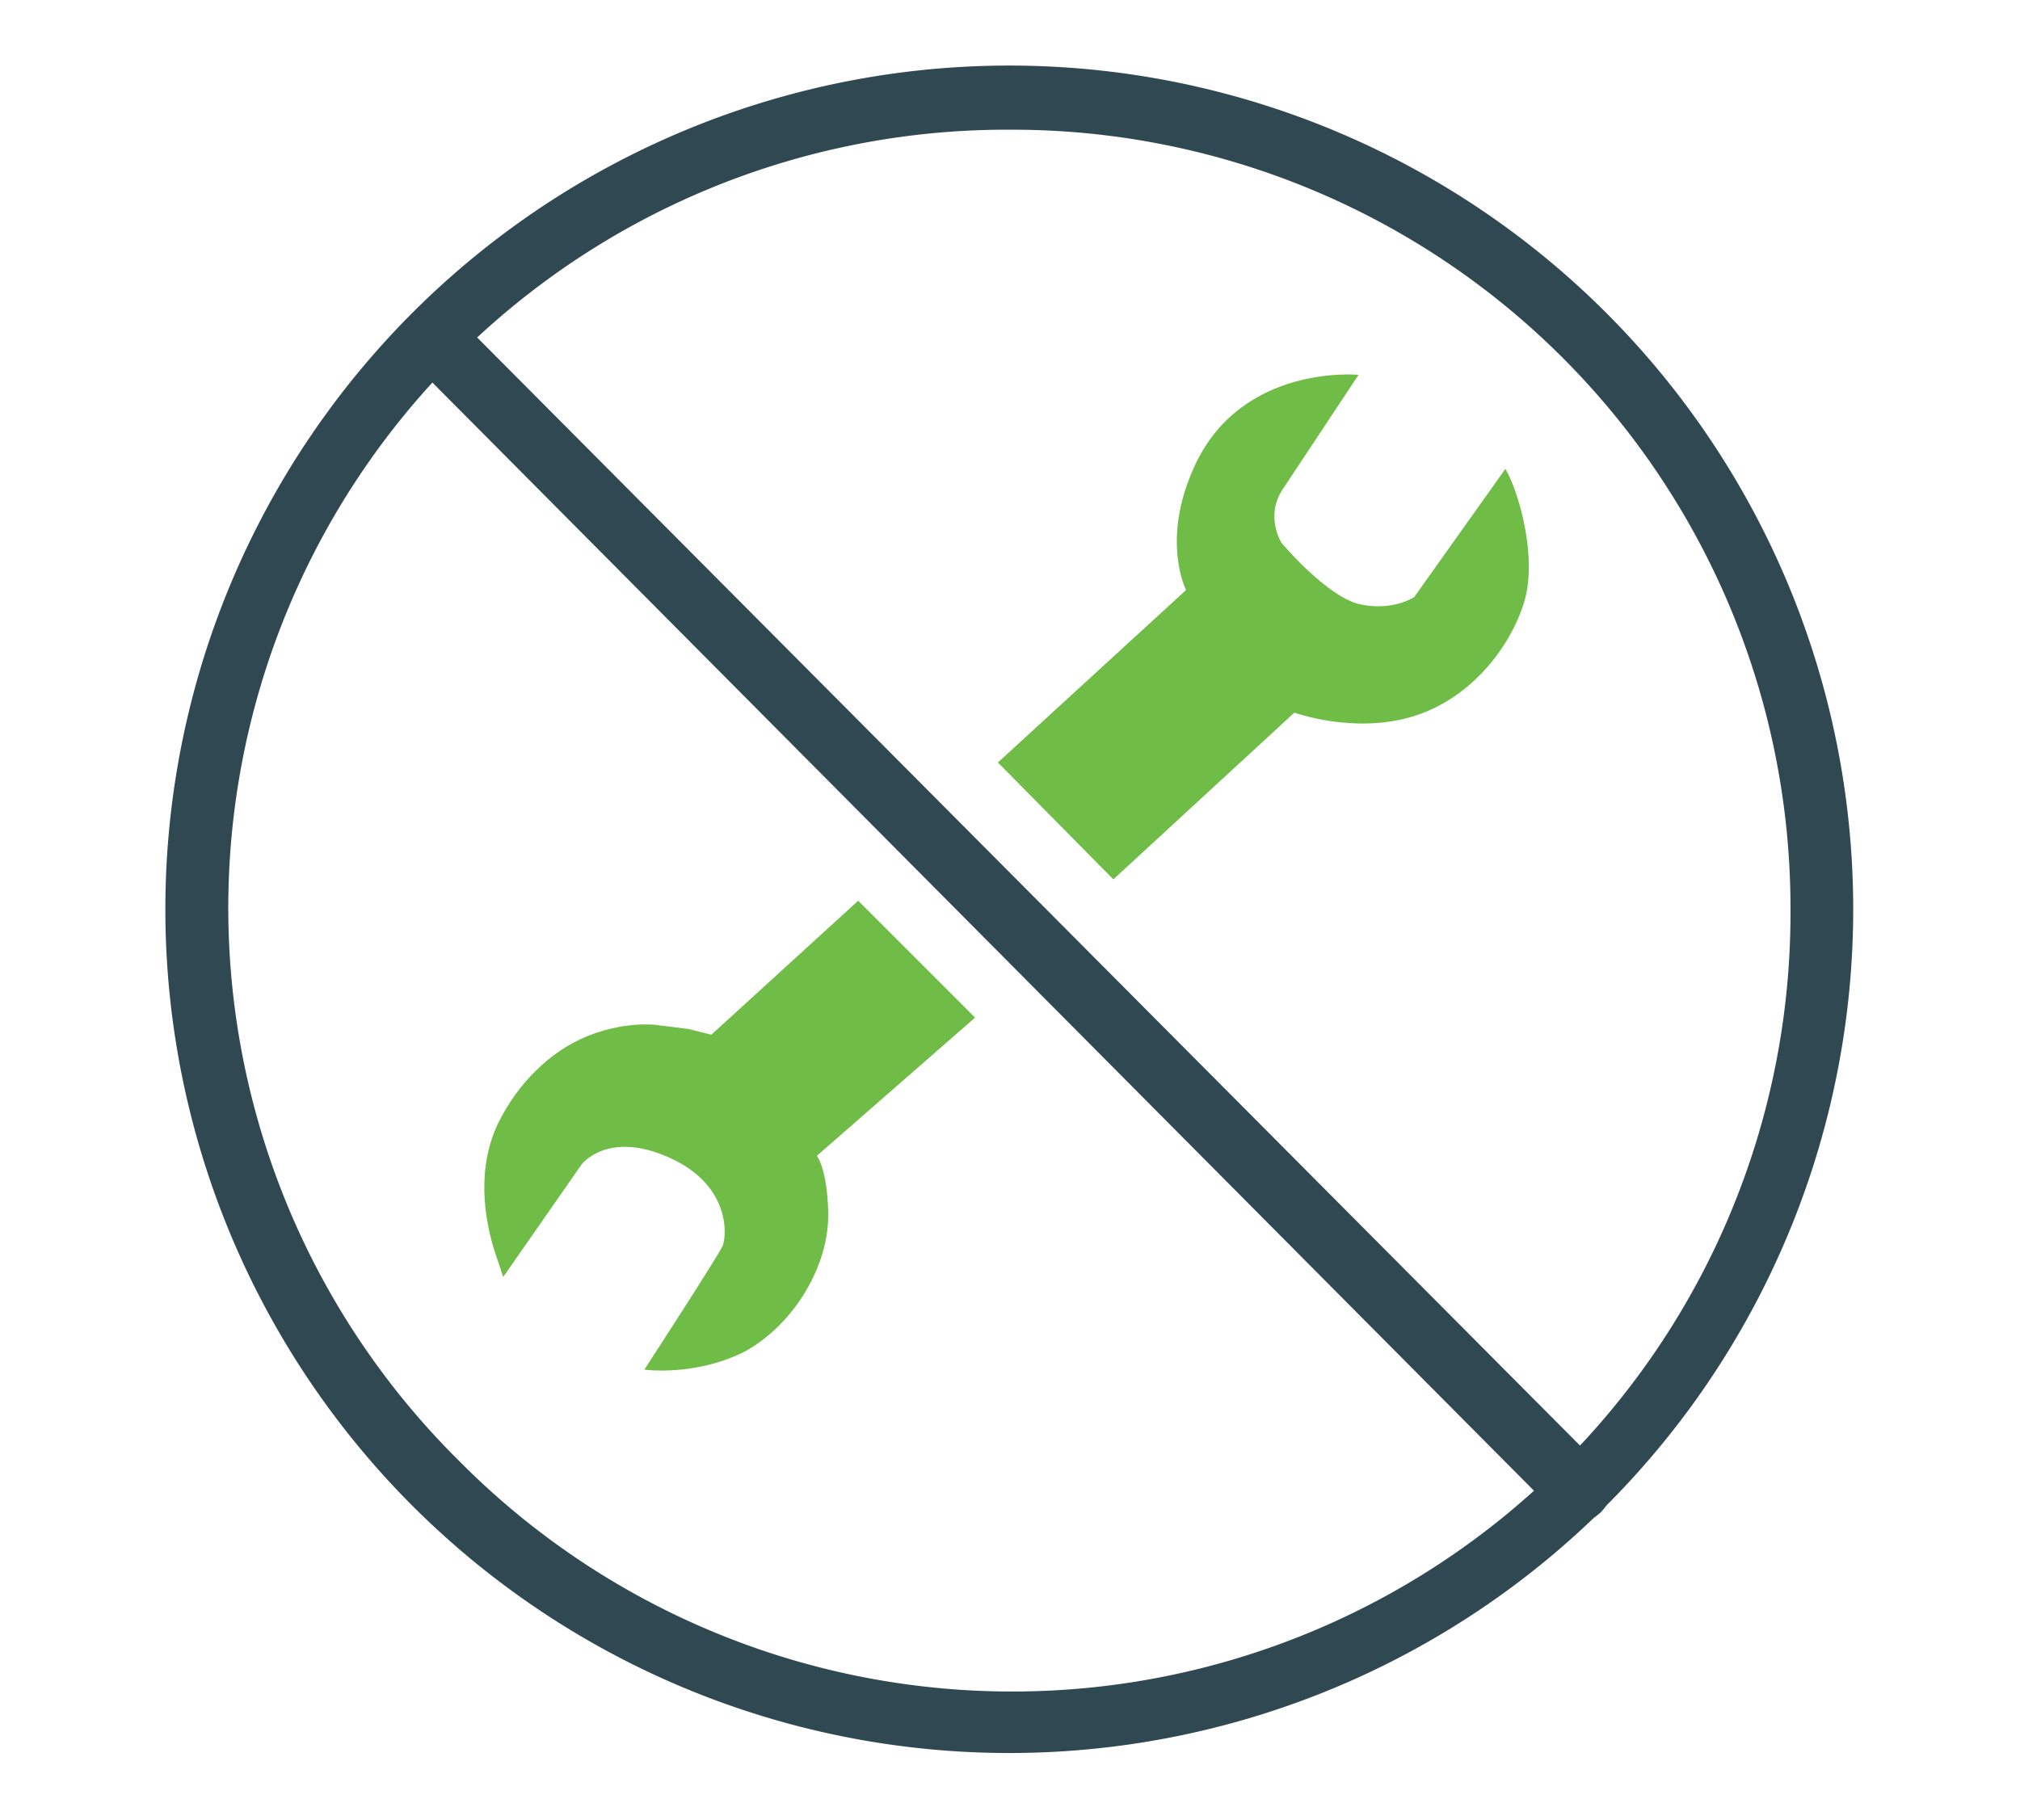
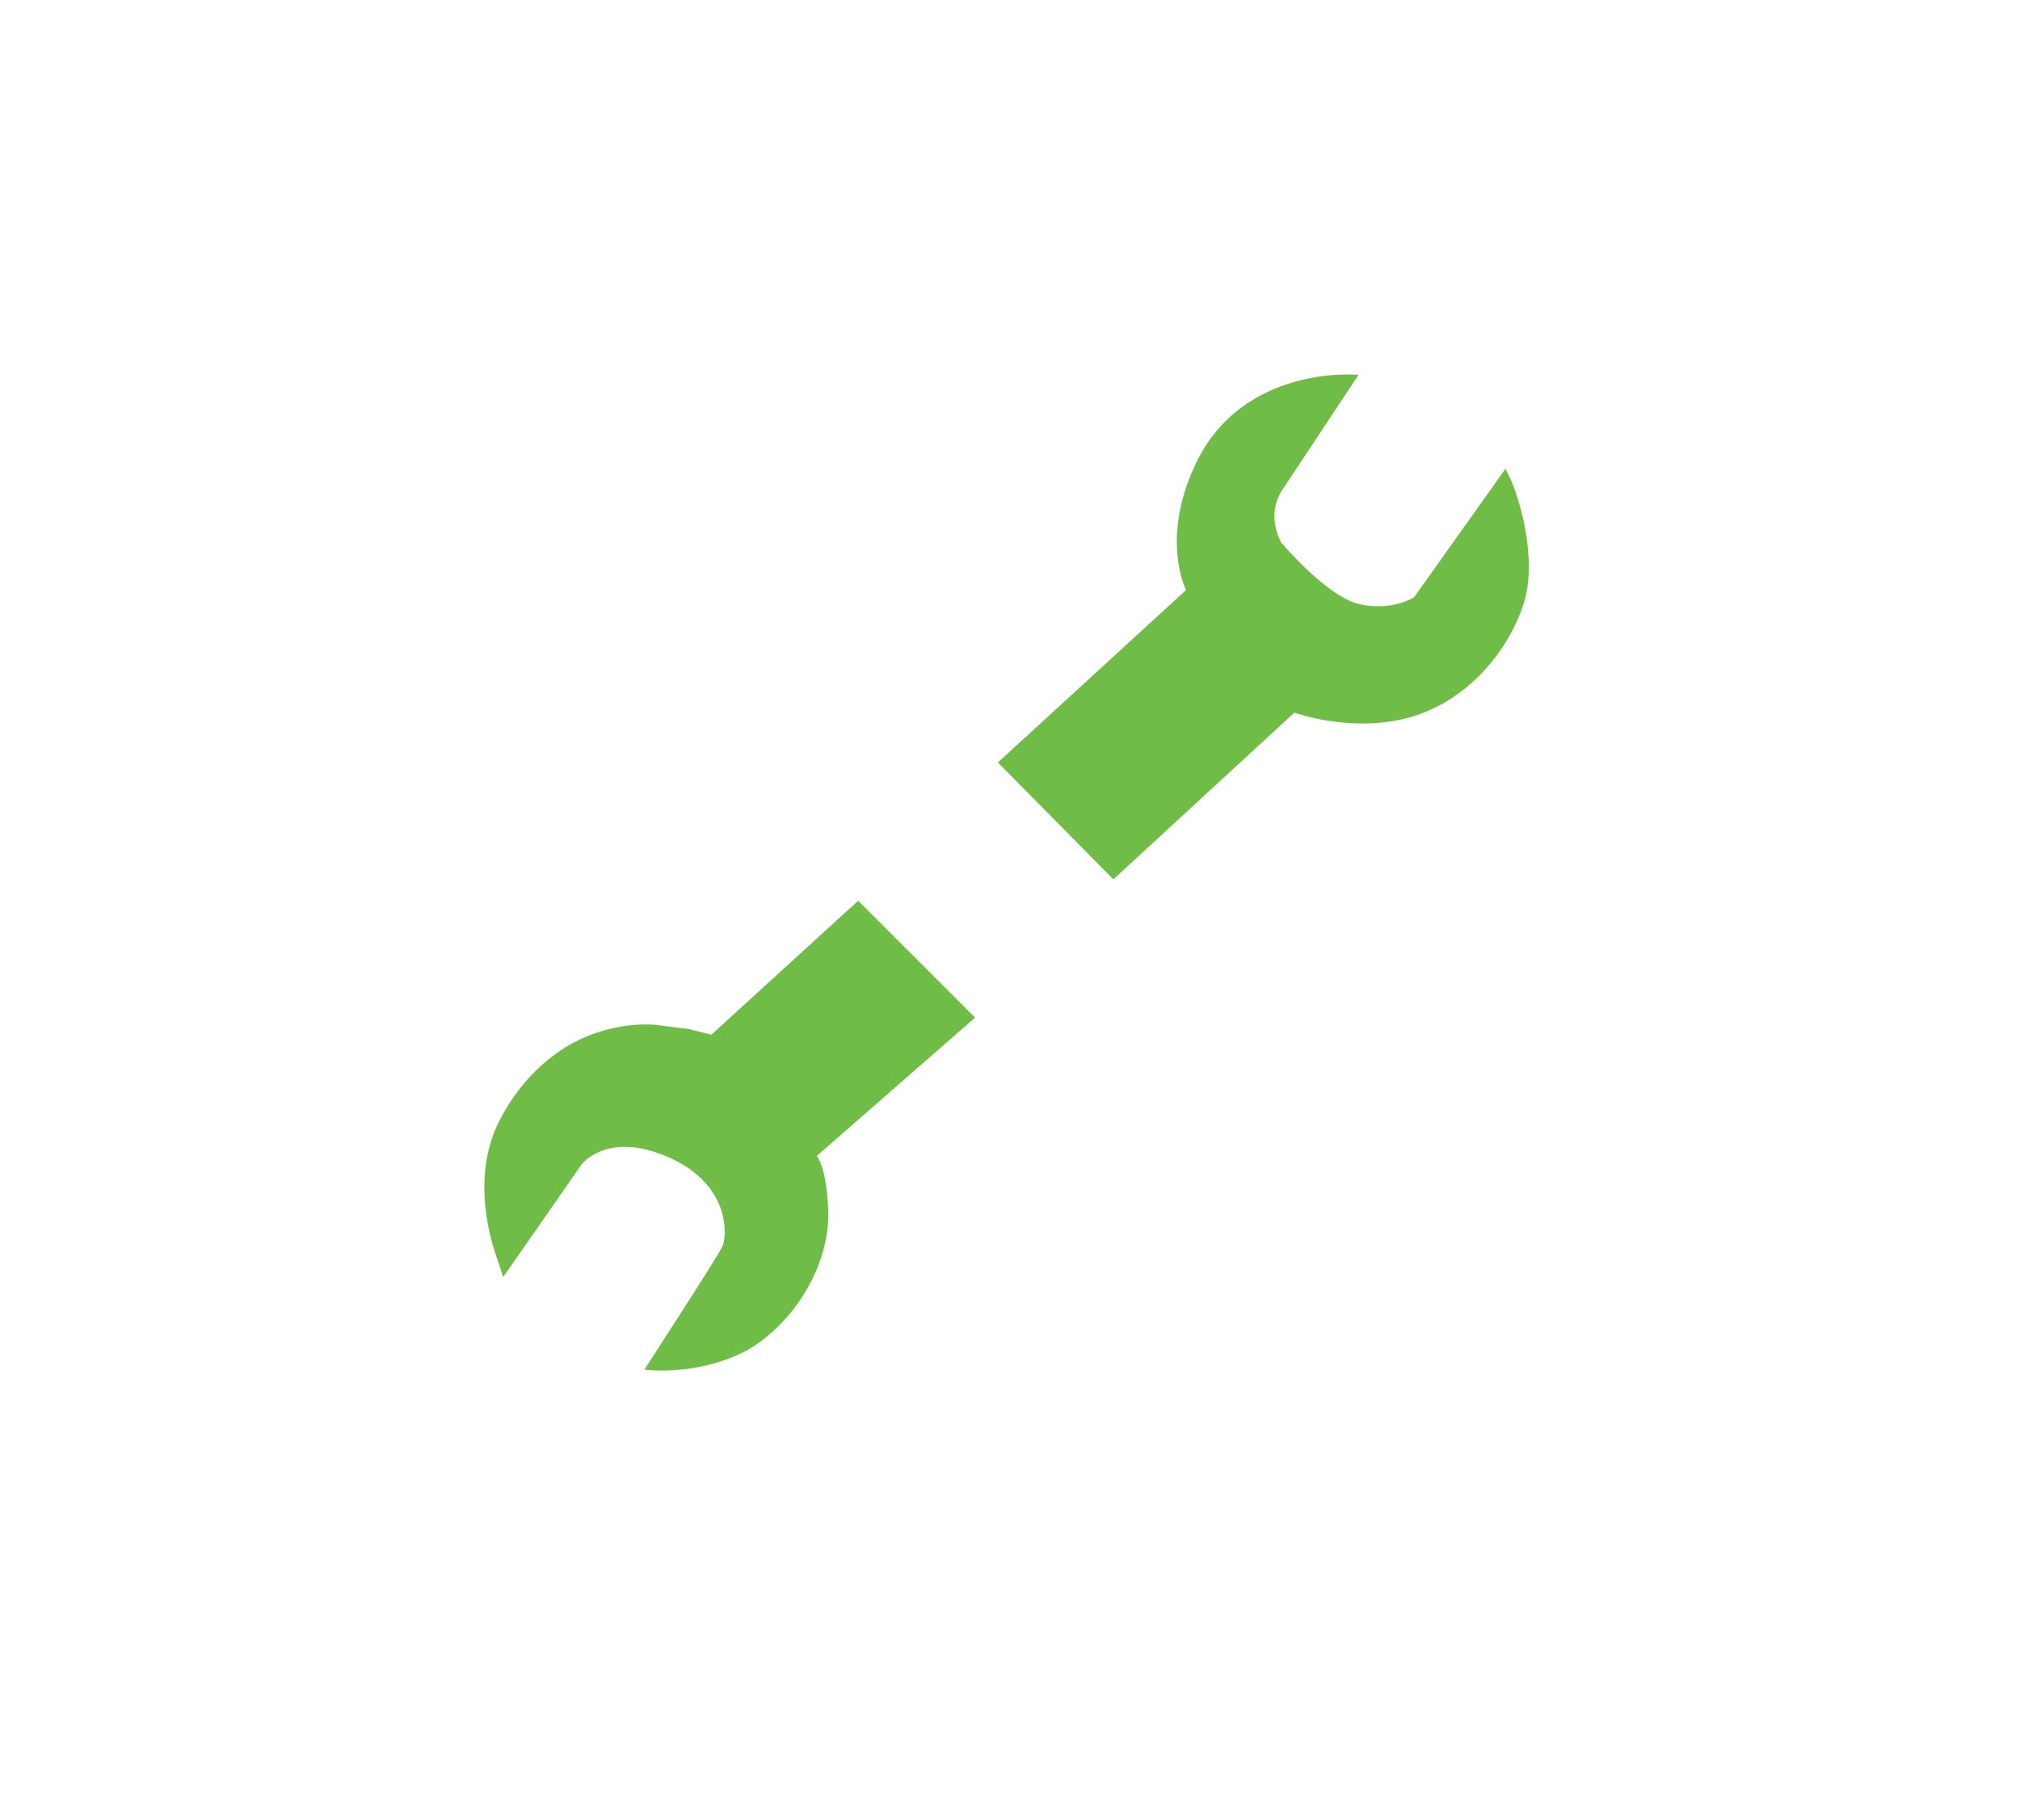
<svg xmlns="http://www.w3.org/2000/svg" xml:space="preserve" id="Layer_1" x="0" y="0" viewBox="0 0 141.7 127.7">
  <style>.st1{fill:#304851}</style>
  <path fill="#6fbd46" d="M106.9 42.3c-1 3.2-3.8 6.8-7.9 8s-8.2-.3-8.2-.3L78.1 61.7 70 53.5l13.2-12.1s-1.8-3.5.6-8.7c3.3-7.2 11.5-6.4 11.5-6.4l-5.3 8c-1.3 1.9-.1 3.8-.1 3.8s3.2 3.8 5.5 4.3 3.8-.5 3.8-.5l6.4-9c.9 1.5 2.3 6.2 1.3 9.4M57.3 81.1s.7.8.8 3.9c.1 3.8-2.4 7.9-5.8 9.8-3.5 1.8-7.1 1.3-7.1 1.3s5.2-8 5.5-8.7c.3-.8.5-4.3-3.8-6.2-4.3-1.9-6.1.5-6.1.5l-5.5 7.9-.4-1.2c-1.1-3.1-1.4-6.7.1-9.7 1.3-2.6 3.5-4.9 6.2-6 1.5-.6 3.1-.9 4.7-.8l2.4.3 1.6.4 10.3-9.4 8.2 8.2-11.1 9.7z" />
-   <path d="M127.8 63.8h-2.2a54.6 54.6 0 0 1-93.4 38.7A54.6 54.6 0 0 1 70.9 9.1a54.6 54.6 0 0 1 54.7 54.7h4.4a59.2 59.2 0 1 0-118.4 0 59.2 59.2 0 0 0 118.4 0h-2.2z" class="st1" />
-   <path d="m28.8 25.3 80.3 80.8c.9.9 2.3.9 3.2 0 .9-.9.9-2.3 0-3.2L32 22.2c-.9-.9-2.3-.9-3.2 0-.8.8-.8 2.3 0 3.1" class="st1" />
</svg>